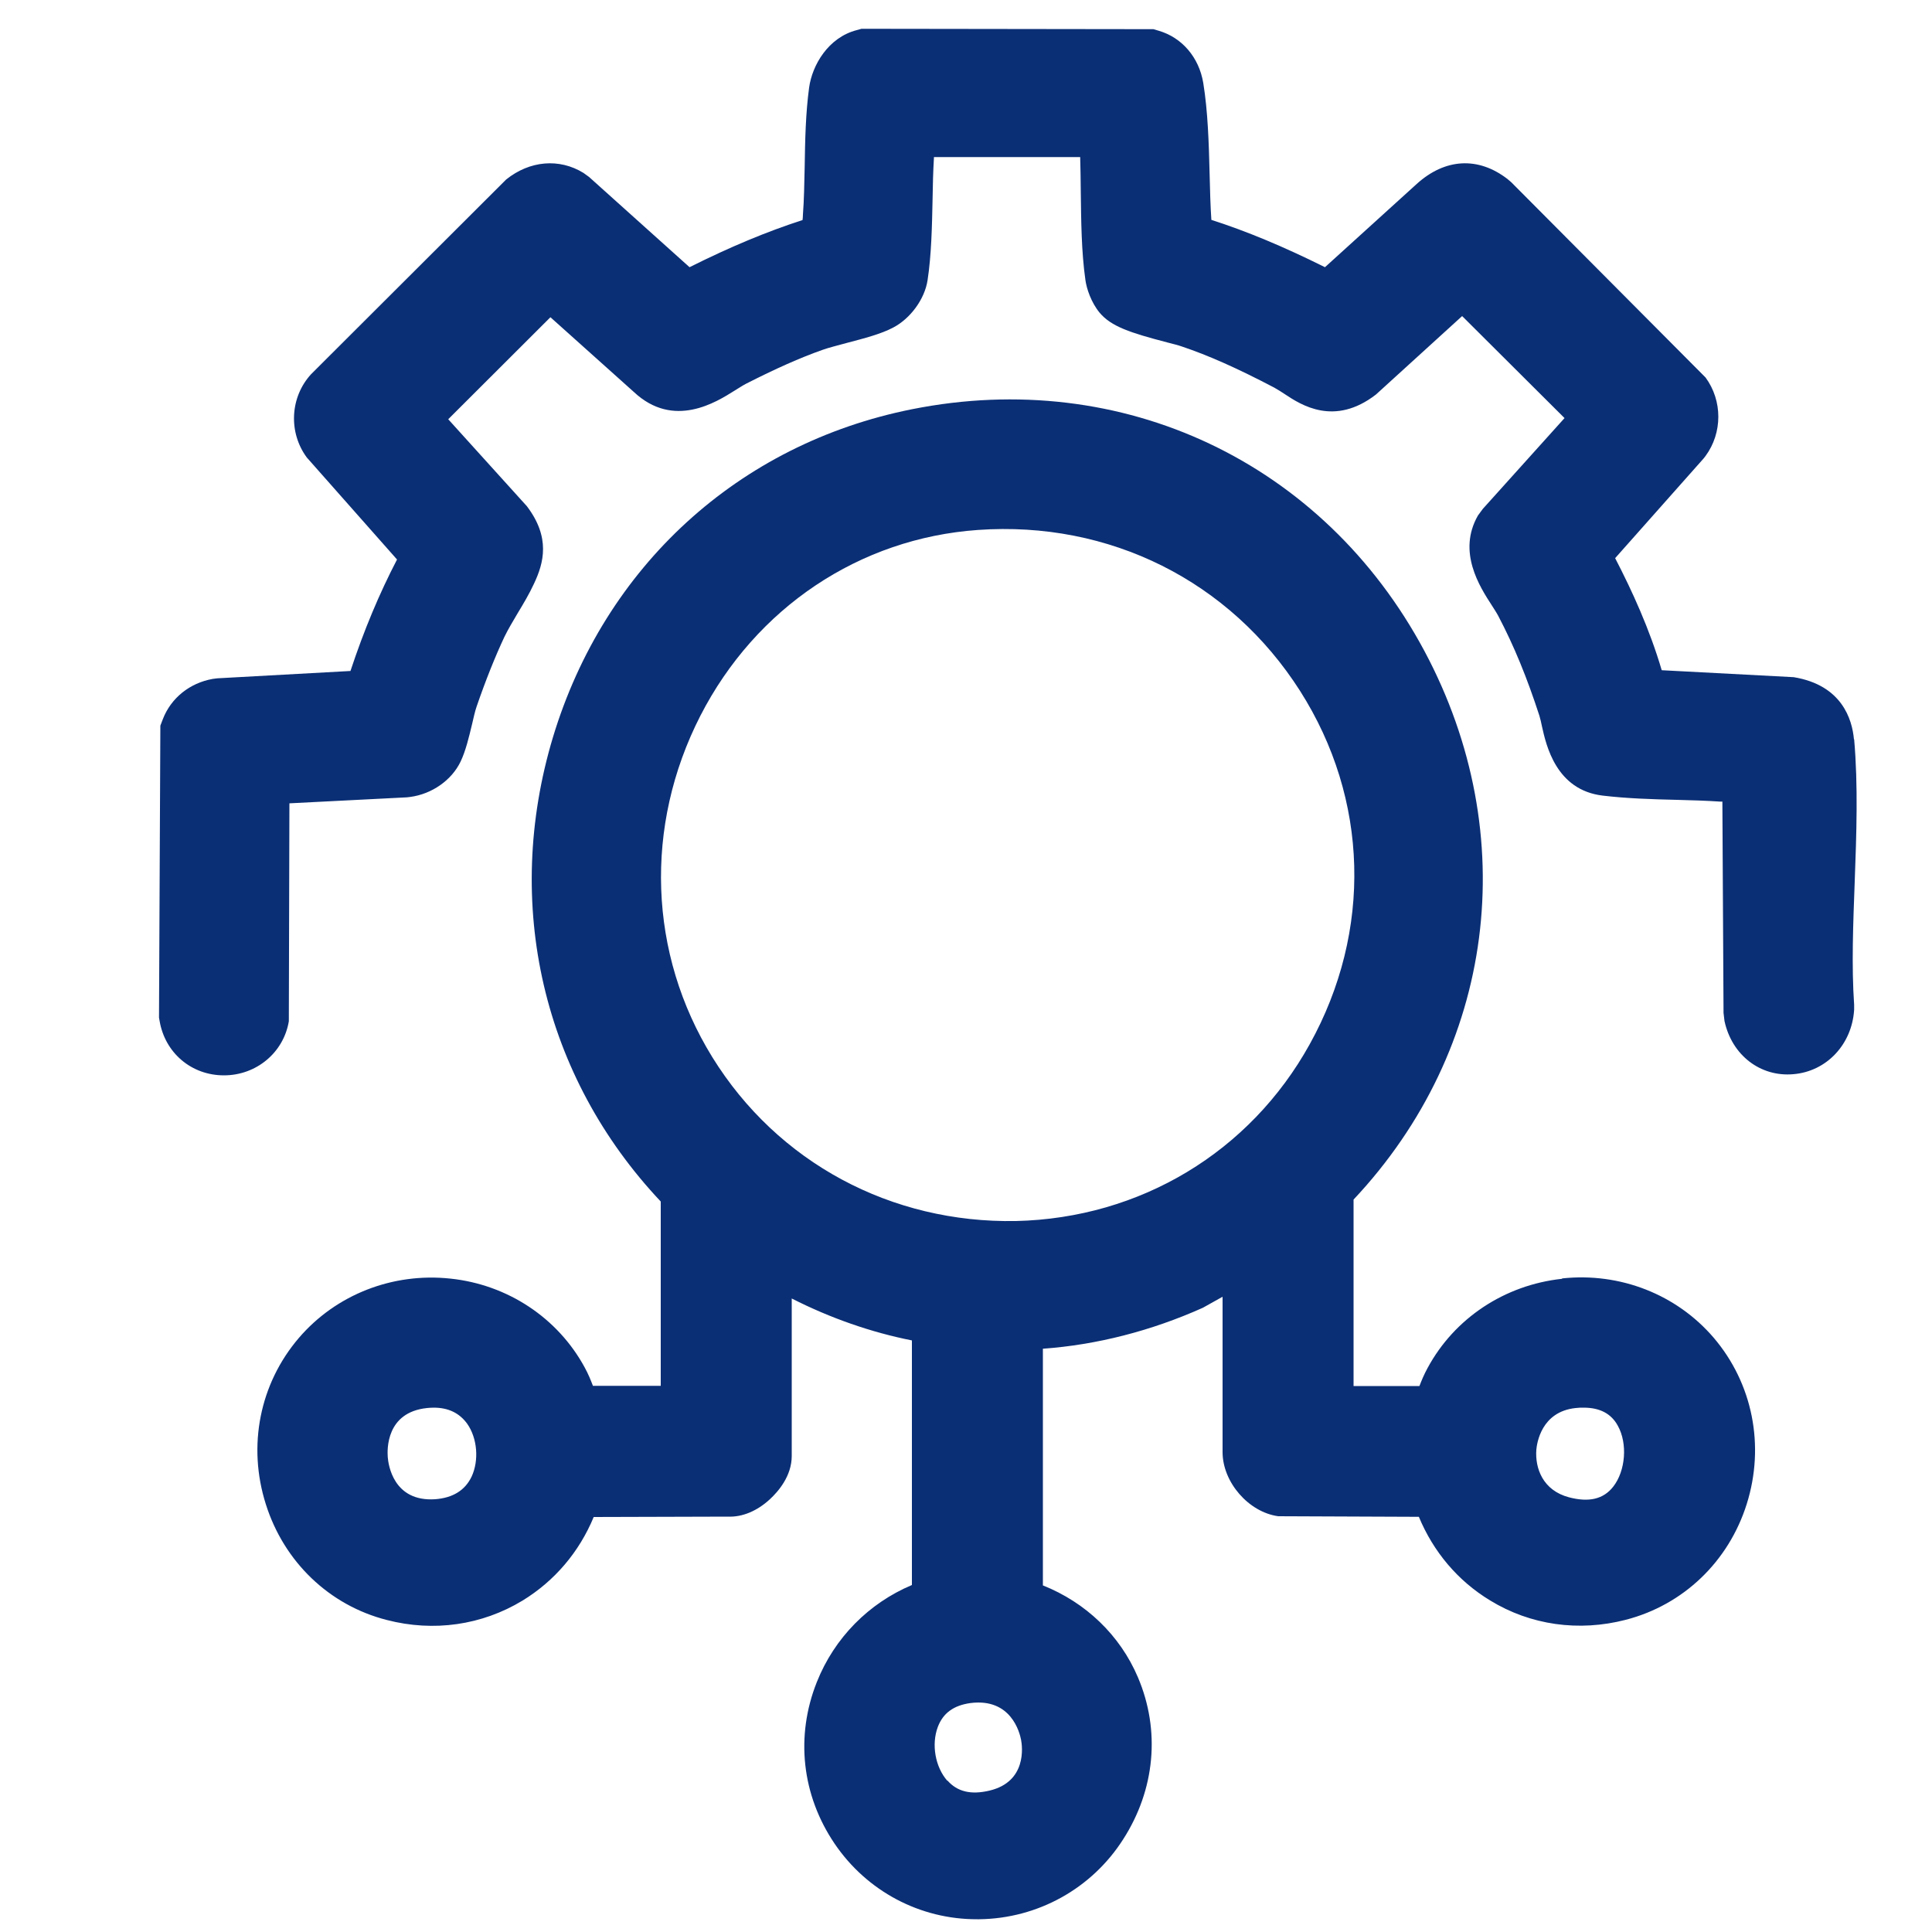
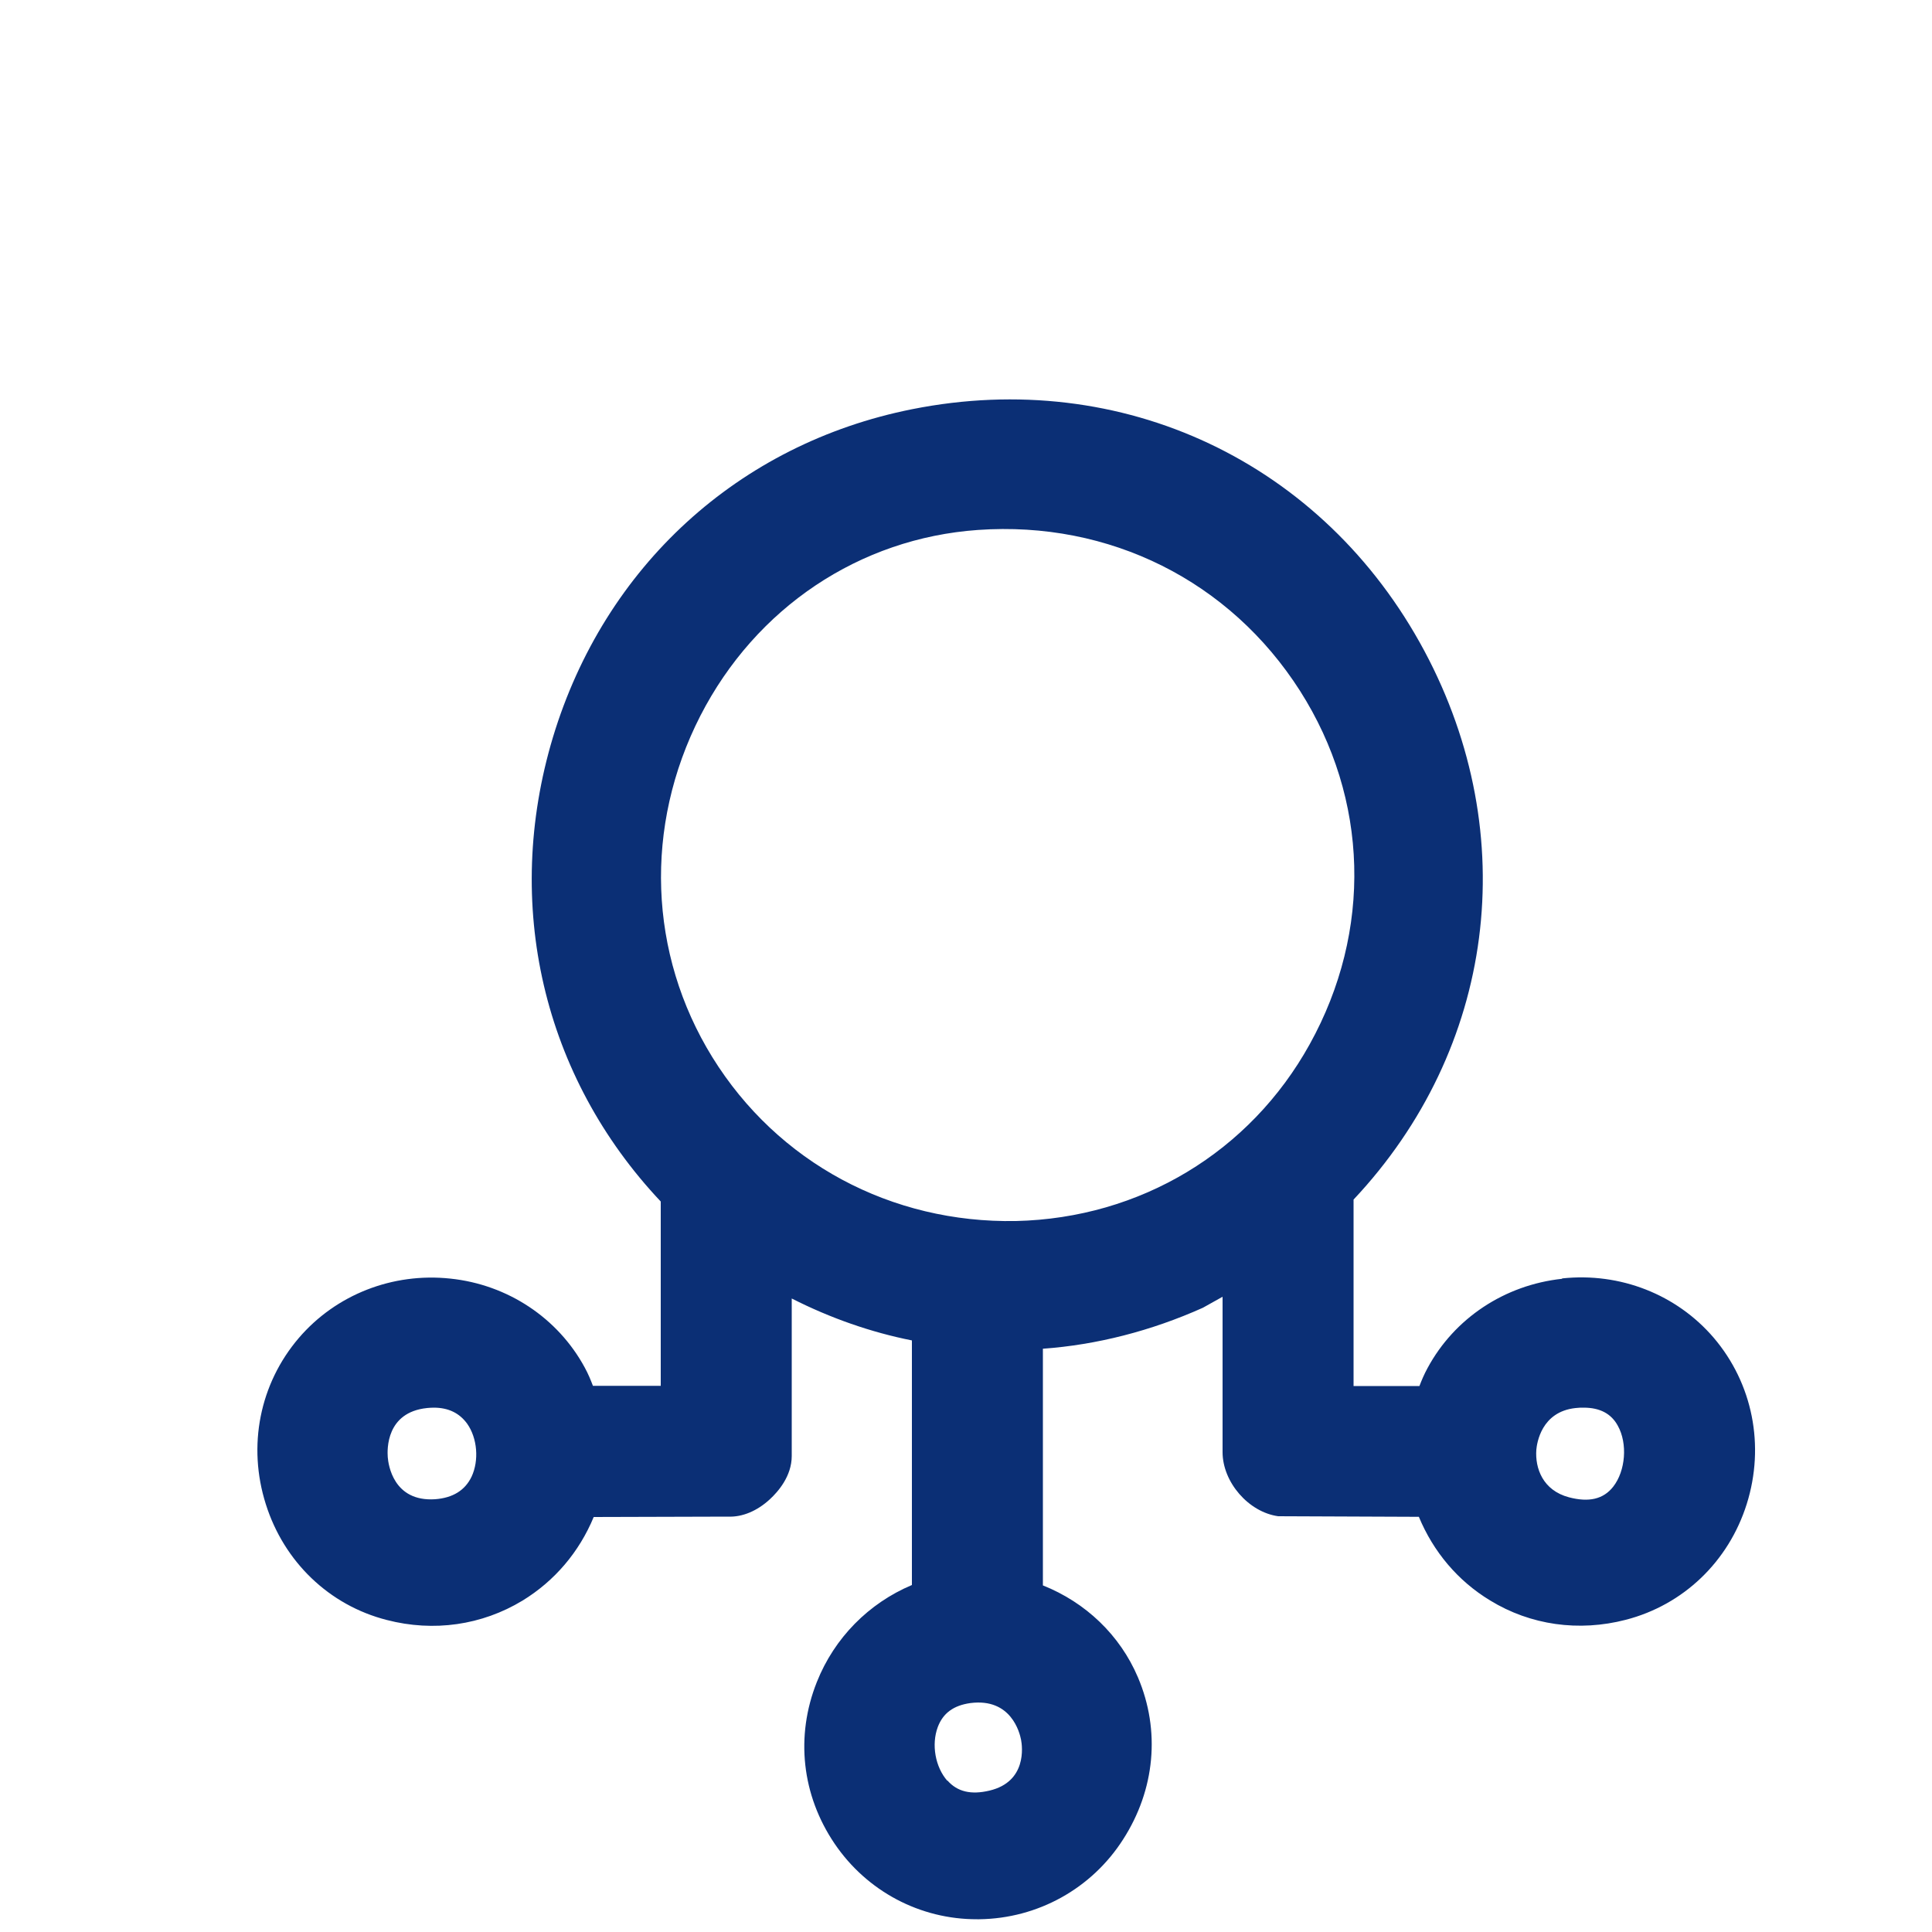
<svg xmlns="http://www.w3.org/2000/svg" id="Layer_1" data-name="Layer 1" viewBox="0 0 100 100">
  <defs>
    <style>
      .cls-1 {
        fill: #0b2f75;
      }
    </style>
  </defs>
  <path class="cls-1" d="M80.85,66.19c-2.97.32-5.57,2.04-6.96,4.62-.18.33-.31.64-.42.93h-3.41v-9.65c7.32-7.79,8.77-18.84,3.67-28.39-5.23-9.78-15.64-14.69-26.52-12.52-8.98,1.79-15.92,8.14-18.59,16.98-2.6,8.65-.52,17.56,5.58,24.03v9.54h-3.51c-.11-.29-.24-.61-.42-.94-1.39-2.57-3.99-4.3-6.96-4.61-2.99-.32-5.92.83-7.84,3.07-2.03,2.37-2.67,5.59-1.71,8.61.94,2.98,3.28,5.23,6.26,5.99,2.43.63,4.92.27,7.02-1,1.67-1.02,2.94-2.52,3.69-4.33l6.96-.02c.73.03,1.5-.29,2.16-.9.42-.39,1.13-1.19,1.13-2.24v-8.15c2.01,1.02,4.11,1.75,6.22,2.17v12.66c-2.23.94-4.01,2.73-4.92,5.02-1.12,2.81-.78,5.86.92,8.37,1.67,2.46,4.42,3.92,7.38,3.91h.11c3.02-.04,5.81-1.58,7.44-4.13,1.66-2.58,1.94-5.64.77-8.39-.93-2.19-2.71-3.88-4.92-4.76v-12.25c2.78-.2,5.6-.92,8.28-2.12l1.02-.57v8.04c0,1.56,1.35,3.11,2.88,3.32l7.28.03c.75,1.81,2.02,3.32,3.69,4.33,2.09,1.28,4.59,1.63,7.02,1,2.98-.77,5.32-3.01,6.26-5.99.95-3.02.31-6.24-1.71-8.61-1.92-2.24-4.84-3.39-7.84-3.07ZM79.52,75.04c.03-.33.25-1.97,2.03-2.16.15-.02.29-.02.42-.02.84,0,1.43.31,1.77.94.51.92.4,2.33-.24,3.15-.51.65-1.26.82-2.29.55-1.36-.36-1.76-1.51-1.69-2.46ZM36.25,37.05c2.87-5.6,8.24-9.19,14.37-9.62,6.81-.48,13.04,2.64,16.67,8.33,3.56,5.59,3.75,12.43.5,18.29-3.09,5.58-8.77,9-15.2,9.15-6.46.12-12.34-3.02-15.72-8.48-3.31-5.36-3.54-11.96-.62-17.67ZM49.03,92.17c-.62-.71-.83-1.87-.49-2.78.27-.72.82-1.12,1.69-1.24,2.11-.27,2.55,1.54,2.62,1.9.07.36.3,2.17-1.63,2.63-.96.23-1.67.06-2.18-.52ZM22.09,72.88c.12-.01.24-.02.36-.02.76,0,1.33.28,1.73.83.53.75.62,1.9.23,2.74-.34.71-.97,1.1-1.89,1.17-2.16.14-2.42-1.79-2.45-2.18-.03-.39-.09-2.32,2.03-2.54Z" />
-   <path class="cls-1" d="M95.96,38.27c-.09-1.03-.62-2.81-3.12-3.22l-6.83-.36c-.63-2.14-1.54-4.12-2.41-5.8l4.57-5.15.11-.14c.88-1.2.88-2.86,0-4.06l-10.06-10.11-.2-.17c-1.51-1.16-3.22-1.07-4.69.26l-4.75,4.31c-2.17-1.08-4.05-1.86-5.88-2.45-.05-.73-.07-1.52-.09-2.35-.04-1.61-.09-3.27-.33-4.74-.22-1.32-1.1-2.35-2.31-2.7l-.27-.08-15.11-.02-.25.07c-1.47.38-2.3,1.81-2.46,2.97-.18,1.32-.21,2.74-.23,4.11-.02.84-.03,1.68-.09,2.46,0,.1-.01.19-.02.29-1.83.59-3.73,1.38-5.85,2.44l-5.2-4.67-.29-.21c-1.25-.77-2.78-.64-4,.34l-10.1,10.08c-1.09,1.19-1.18,3.01-.22,4.31l4.67,5.28c-.91,1.75-1.71,3.65-2.41,5.77l-6.9.38-.23.03c-1.19.21-2.16.99-2.58,2.08l-.13.34-.07,15.11.03.17c.28,1.66,1.65,2.82,3.33,2.82h0c1.68,0,3.09-1.18,3.36-2.8l.03-11.28,6.08-.31.17-.02c1.13-.15,2.15-.87,2.61-1.83.27-.57.43-1.26.59-1.92.08-.34.15-.67.24-.93.46-1.34.96-2.59,1.44-3.61.19-.39.43-.79.69-1.23.29-.48.59-.98.84-1.52.51-1.08.86-2.39-.37-4.01l-4.07-4.5,5.29-5.28,4.32,3.87c2.06,1.93,4.27.52,5.21-.07.2-.12.39-.25.58-.35,1.55-.79,2.81-1.35,3.97-1.76.3-.11.79-.23,1.26-.36.91-.24,1.77-.46,2.41-.8.89-.47,1.62-1.47,1.77-2.44.2-1.31.23-2.78.26-4.21.01-.73.03-1.46.07-2.12,0-.02,0-.04,0-.05h7.57c.02.55.02,1.12.03,1.72.02,1.56.03,3.16.24,4.64.06.45.3,1.17.74,1.7.6.71,1.57,1.03,3.48,1.53.32.08.59.15.76.21,1.4.47,2.88,1.13,4.79,2.13.2.11.38.23.55.34.83.55,2.56,1.69,4.72.02l4.46-4.06,5.3,5.28-4.23,4.7-.25.34c-1.08,1.88.09,3.69.72,4.66.12.19.24.37.33.54.82,1.56,1.49,3.2,2.13,5.17.05.16.09.35.13.54.22.99.73,3.3,3.14,3.59,1.26.15,2.56.19,3.83.22.76.02,1.51.04,2.24.09.04,0,.09,0,.13,0l.06,10.94.05.42c.38,1.76,1.85,2.9,3.56,2.75,1.72-.14,3.04-1.54,3.15-3.34v-.12s0-.13,0-.13c-.14-2.02-.05-4.23.03-6.38.09-2.45.18-4.97-.03-7.37Z" />
</svg>